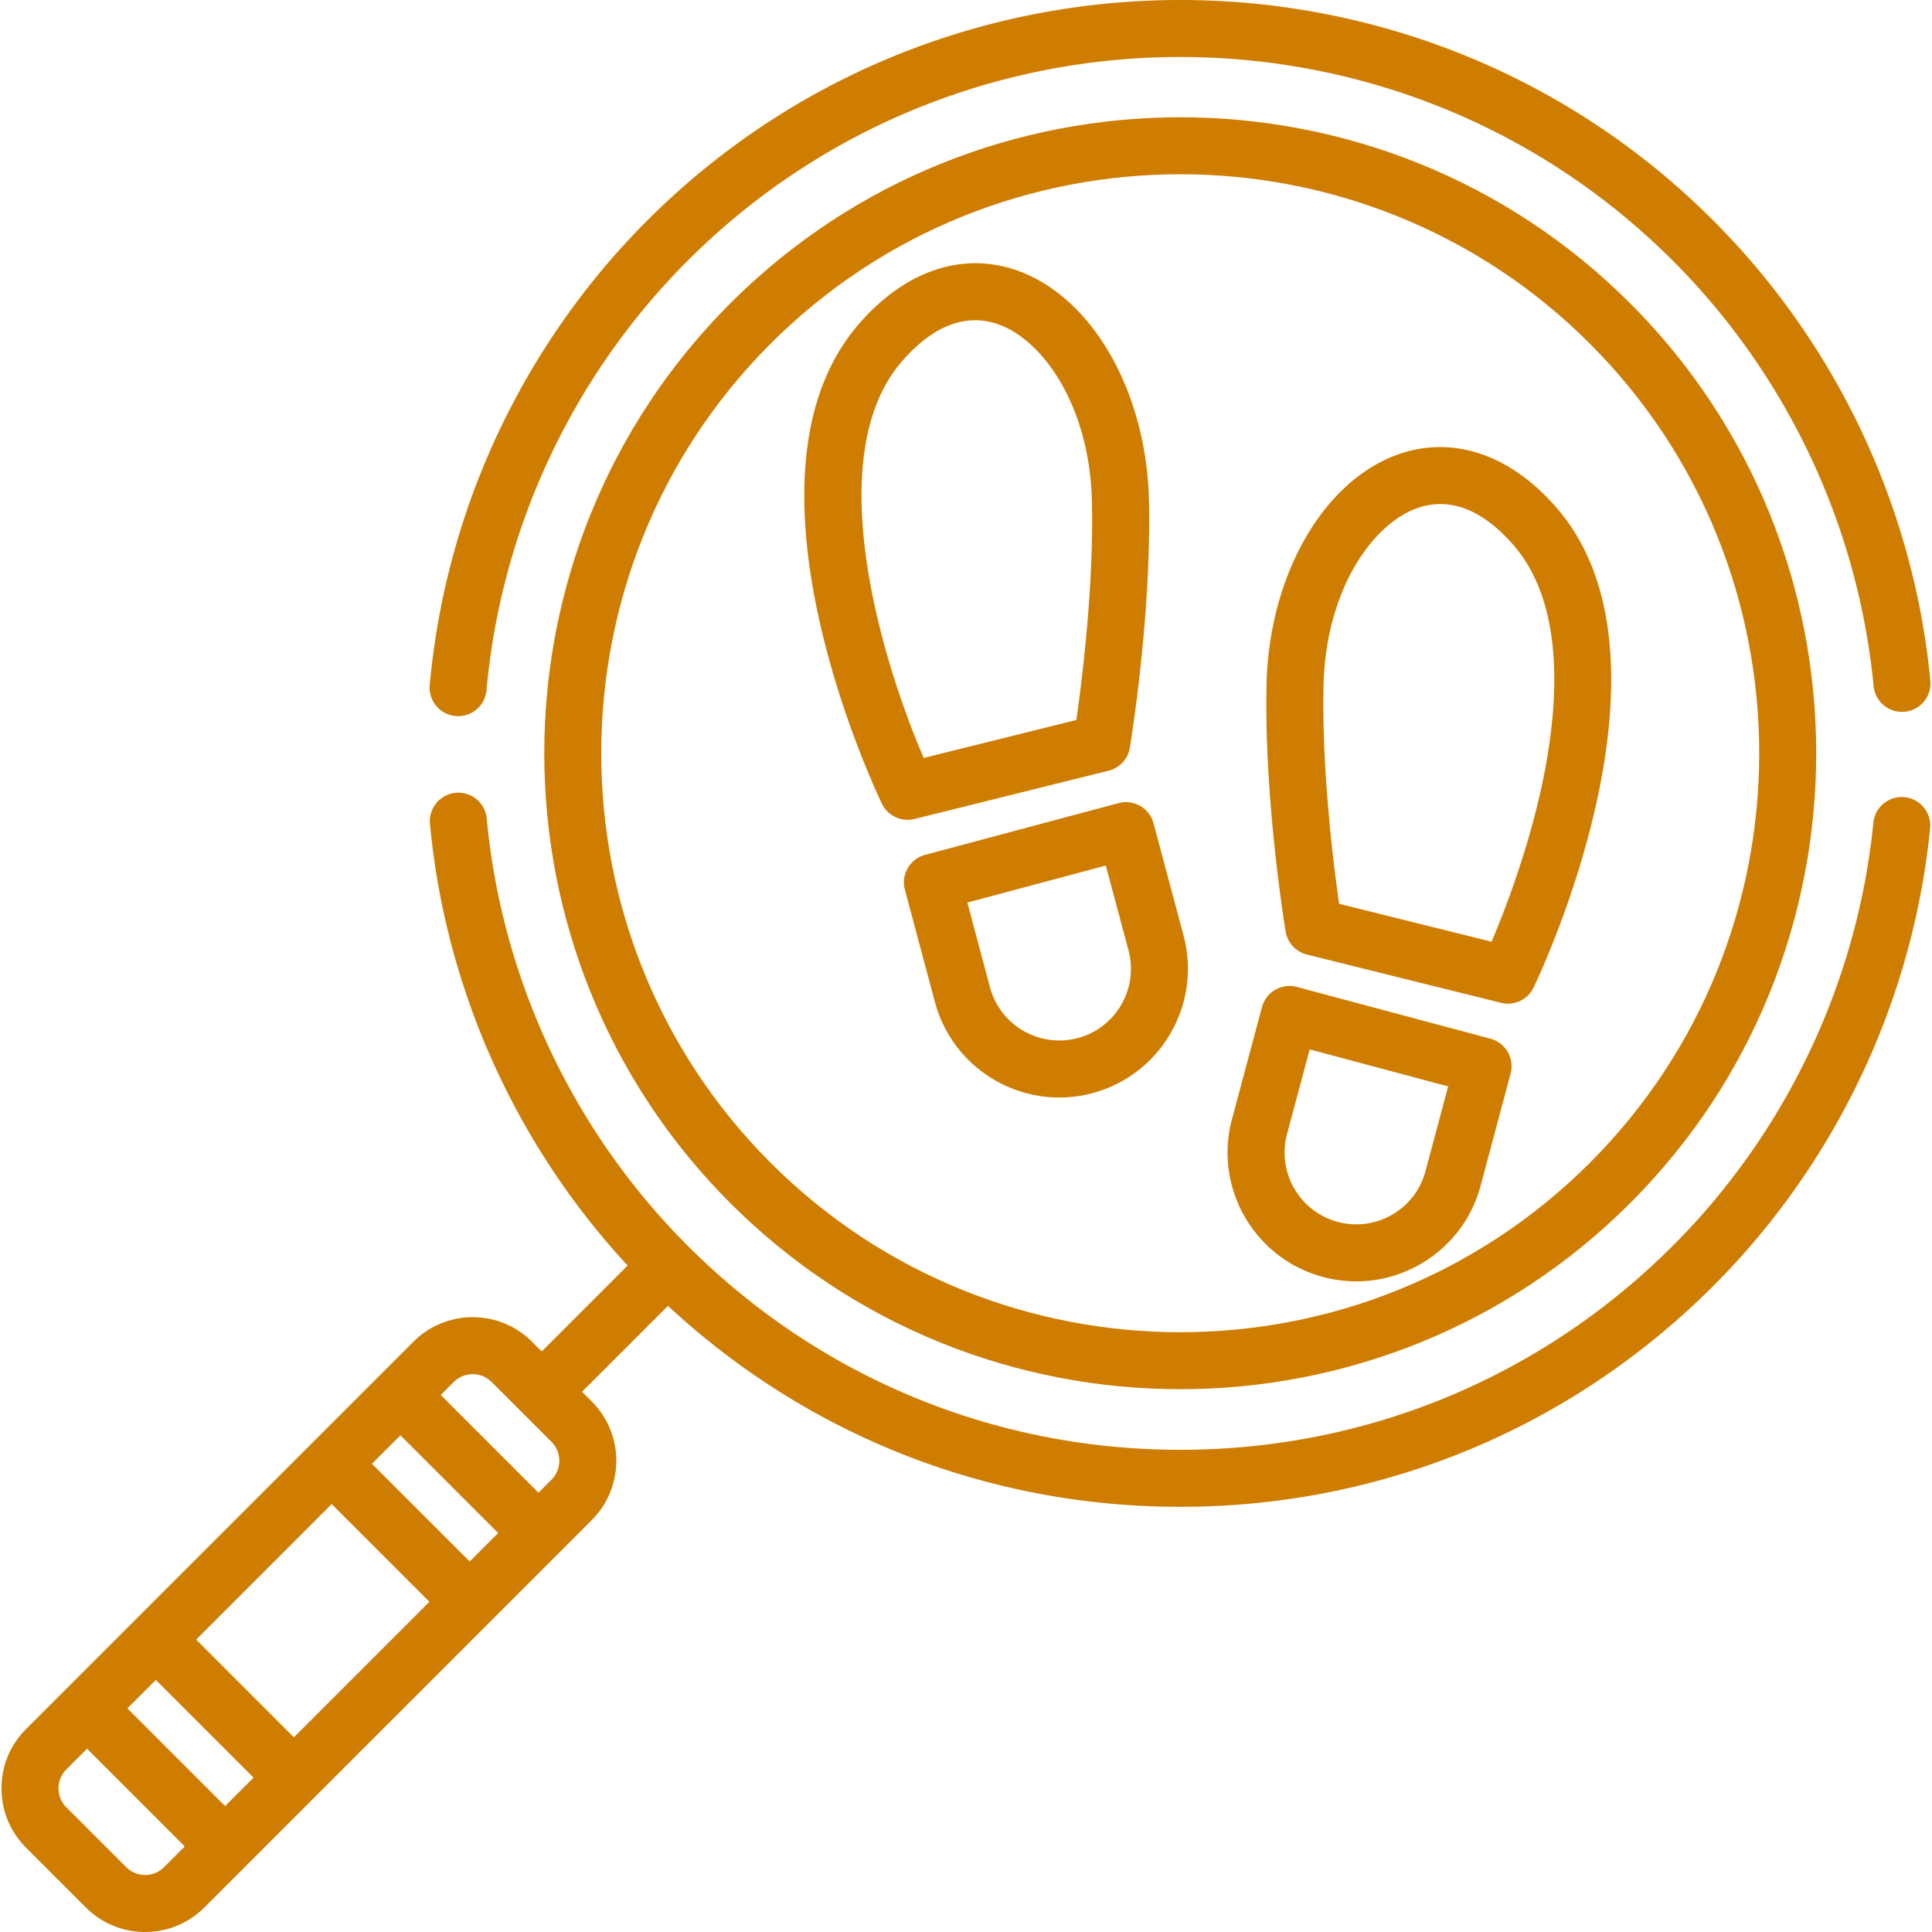
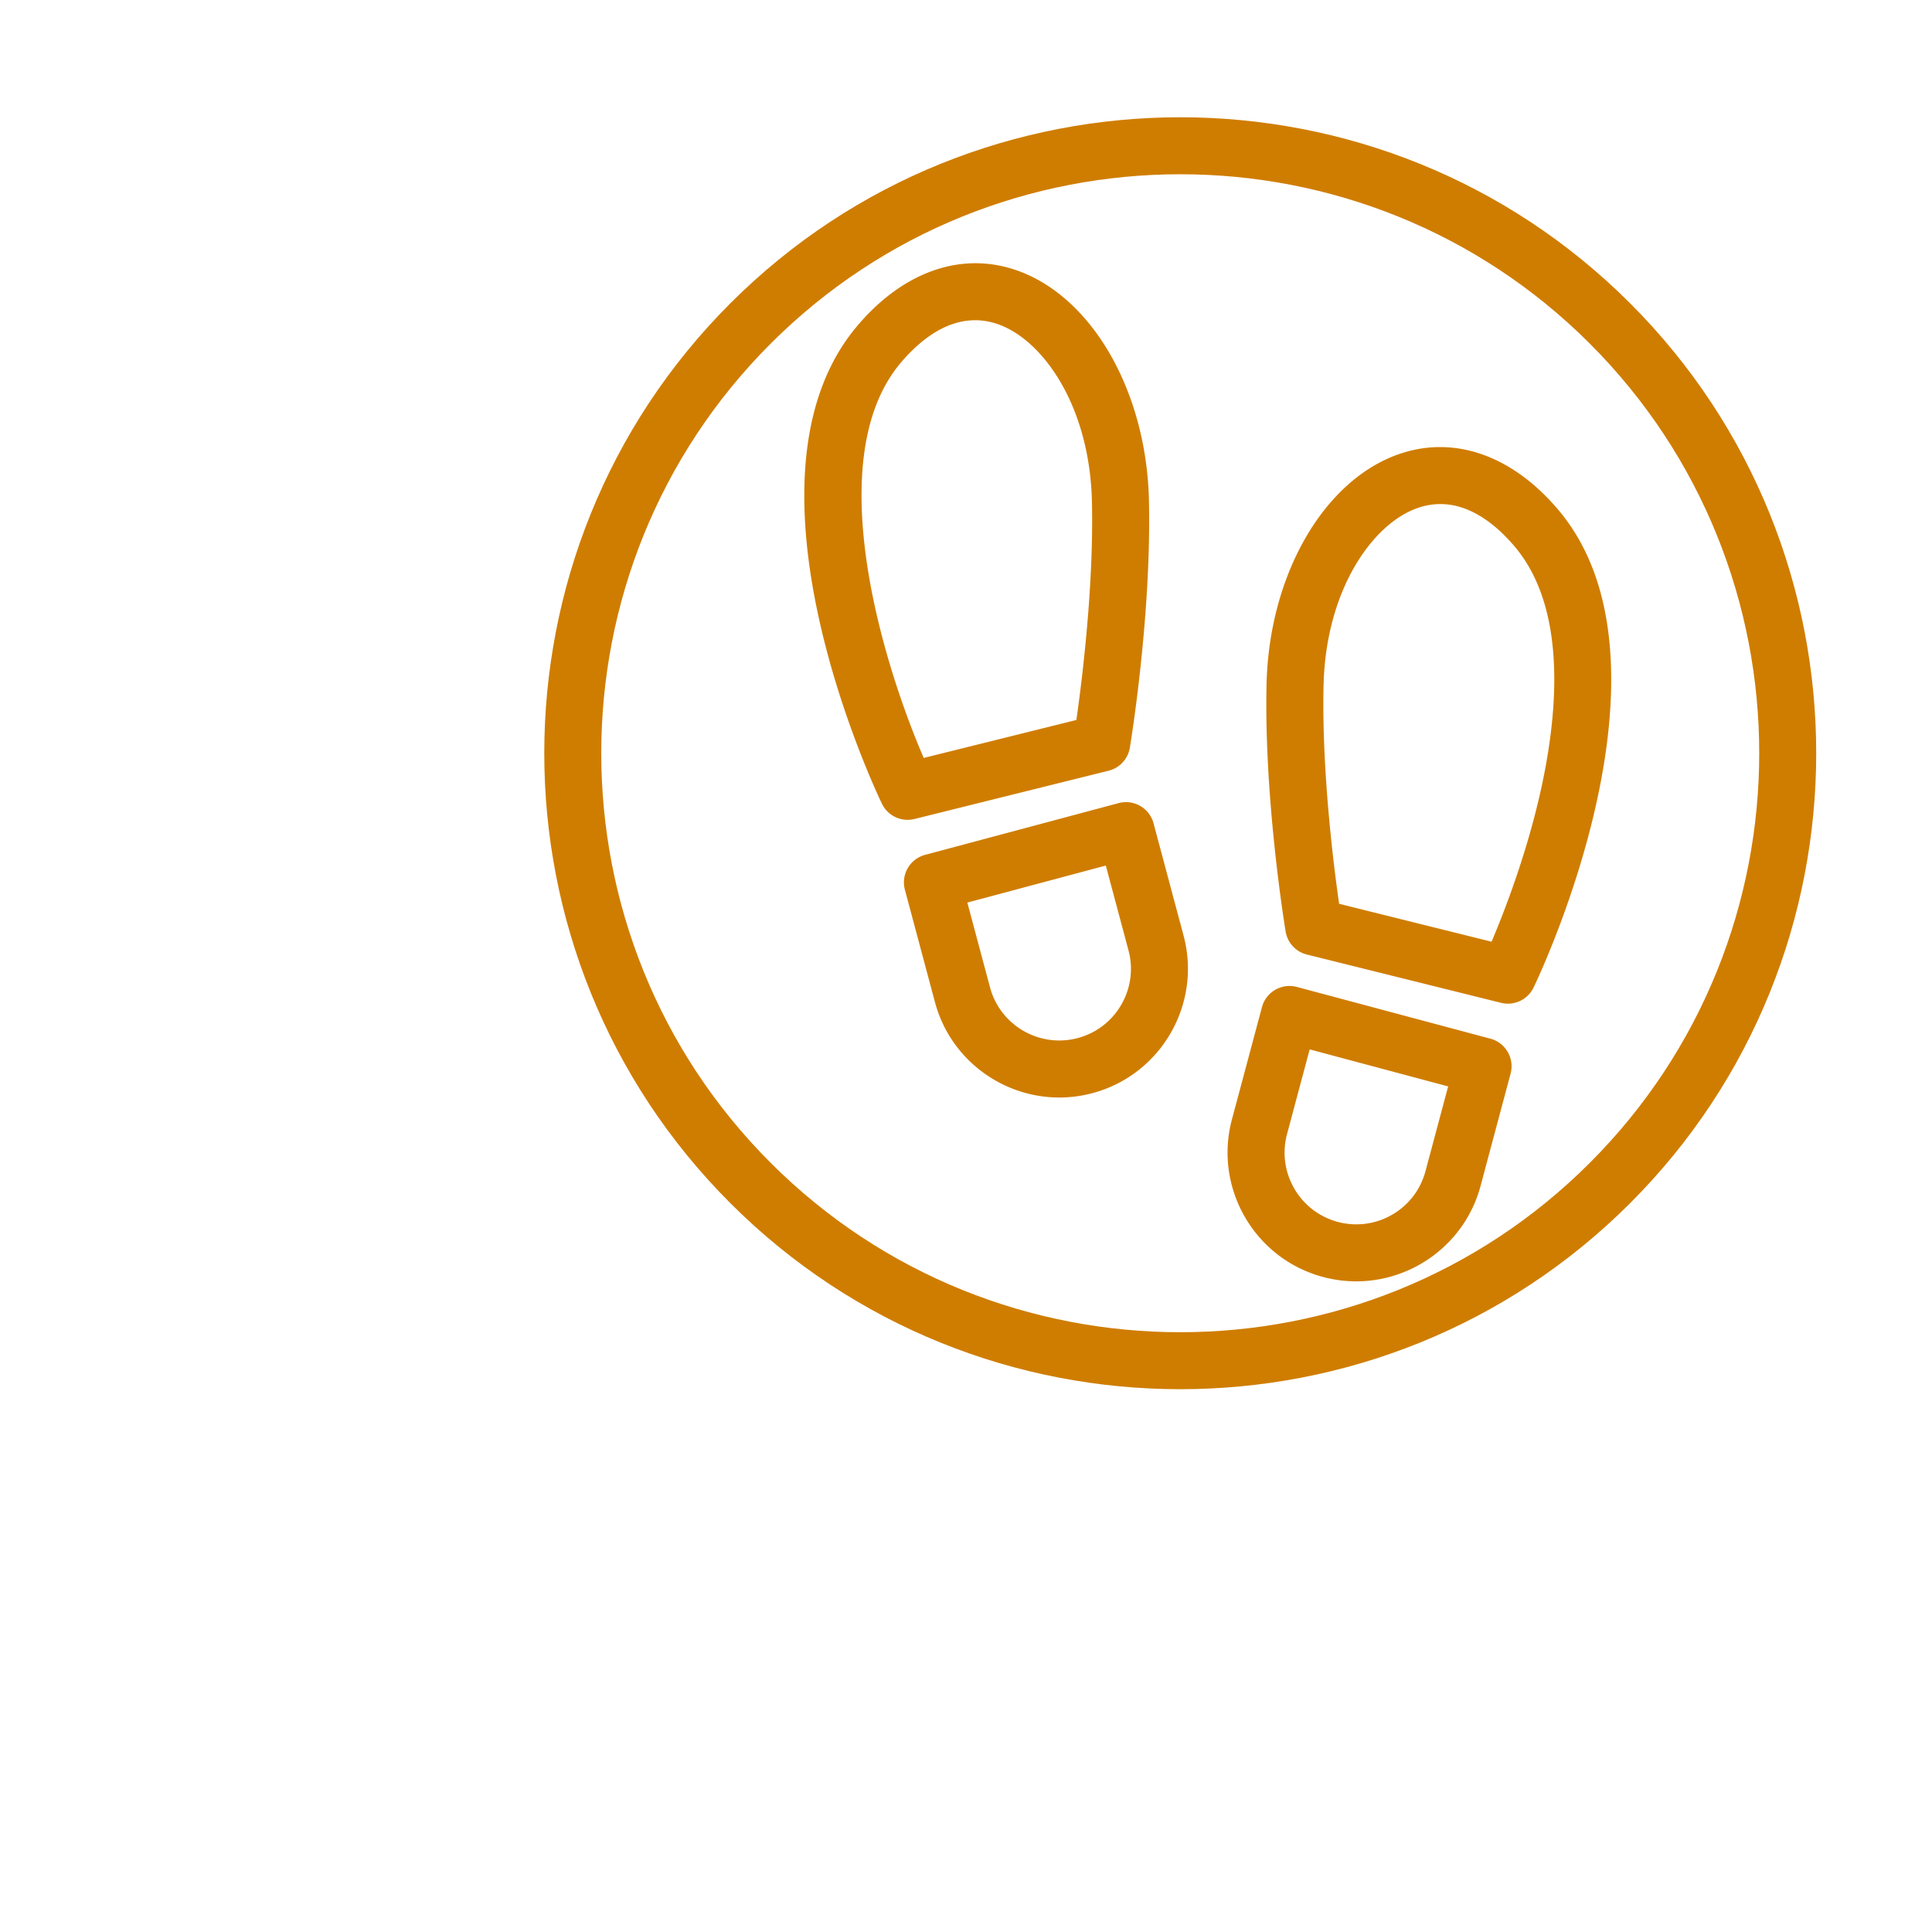
<svg xmlns="http://www.w3.org/2000/svg" version="1.1" width="512" height="512" x="0" y="0" viewBox="0 0 512 512" style="enable-background:new 0 0 512 512" xml:space="preserve" class="">
  <g>
-     <path d="M511.574 180.476c-4.403-45.995-24.851-89.349-57.579-122.077-77.866-77.866-204.564-77.865-282.43 0-33.004 33.003-53.488 76.739-57.68 123.151a7.554 7.554 0 0 0 7.533 8.236 7.557 7.557 0 0 0 7.516-6.877c3.874-42.895 22.808-83.318 53.315-113.825 71.974-71.974 189.085-71.975 261.061 0 30.252 30.252 49.153 70.323 53.222 112.832a7.556 7.556 0 0 0 15.042-1.44zM504.728 211.259a7.558 7.558 0 0 0-8.267 6.769c-4.208 42.231-23.084 82.048-53.152 112.117-34.866 34.866-81.223 54.068-130.53 54.068-49.308 0-95.664-19.202-130.53-54.068-30.352-30.352-49.266-70.561-53.26-113.22-.389-4.155-4.073-7.21-8.226-6.818a7.554 7.554 0 0 0-6.818 8.227c4.086 43.65 22.615 84.921 52.385 117.046l-22.769 22.769-2.585-2.585c-8.66-8.661-22.752-8.66-31.411 0L6.898 458.229c-4.195 4.195-6.506 9.773-6.506 15.706s2.31 11.51 6.506 15.705l15.854 15.854C26.948 509.69 32.525 512 38.458 512s11.511-2.31 15.705-6.506L156.83 402.829c8.659-8.661 8.659-22.751 0-31.411l-2.585-2.585 22.77-22.77-.004-.004c37.036 34.398 84.948 53.265 135.768 53.265 53.344 0 103.495-20.774 141.215-58.494 32.53-32.529 52.951-75.609 57.504-121.303a7.558 7.558 0 0 0-6.77-8.268zM43.478 494.81a7.052 7.052 0 0 1-5.02 2.08 7.058 7.058 0 0 1-5.021-2.08l-15.854-15.854a7.054 7.054 0 0 1-2.08-5.021c0-1.897.738-3.679 2.08-5.021l5.491-5.491 25.895 25.895-5.491 5.492zm16.176-16.176-25.895-25.895 7.542-7.542 25.896 25.896-7.543 7.541zm18.227-18.226-25.896-25.896 35.91-35.91 25.896 25.896-35.91 35.91zm46.594-46.595-25.896-25.896 7.542-7.542 25.896 25.896-7.542 7.542zm21.67-21.669-3.443 3.442-25.896-25.896 3.442-3.442a7.075 7.075 0 0 1 5.021-2.077c1.818 0 3.636.693 5.021 2.076l15.855 15.855c2.768 2.769 2.768 7.274 0 10.042z" fill="#cf7d00" data-original="#000000" />
    <path d="M432.009 80.383c-65.743-65.744-172.719-65.743-238.463 0-65.744 65.744-65.744 172.719 0 238.463 32.872 32.872 76.052 49.308 119.232 49.308 43.179 0 86.359-16.436 119.231-49.308 65.744-65.744 65.744-172.719 0-238.463zm-10.684 227.779c-59.853 59.852-157.241 59.852-217.094 0-59.852-59.853-59.852-157.24 0-217.094 29.93-29.93 69.232-44.889 108.547-44.889 39.305 0 78.624 14.966 108.547 44.889 59.852 59.853 59.852 157.241 0 217.094z" fill="#cf7d00" data-original="#000000" />
    <path d="M304.483 132.626c-.649-28.815-14.986-53.865-34.863-60.918-14.638-5.194-30.076.115-42.355 14.564-34.453 40.538 4.766 123.216 6.453 126.716a7.555 7.555 0 0 0 8.629 4.053l51.447-12.794a7.556 7.556 0 0 0 5.631-6.098c.235-1.419 5.743-35.092 5.058-65.523zm-19.23 58.176-40.456 10.06c-10.808-25.008-27.6-79.41-6.019-104.803 4.624-5.44 11.452-11.194 19.645-11.194 1.972 0 4.025.334 6.144 1.086 11.897 4.221 24.238 21.726 24.809 47.017.505 22.42-2.645 47.476-4.123 57.834zM313.657 247.937l-7.957-29.758a7.554 7.554 0 0 0-9.25-5.348l-51.294 13.714a7.554 7.554 0 0 0-5.348 9.25l7.957 29.759c4.071 15.228 17.889 25.298 32.954 25.298 2.907 0 5.863-.375 8.801-1.161 18.166-4.857 28.994-23.588 24.137-41.754zm-16.504 18.314a18.87 18.87 0 0 1-11.537 8.843c-10.118 2.705-20.549-3.325-23.254-13.442l-6.005-22.461 36.696-9.811 6.005 22.46a18.865 18.865 0 0 1-1.905 14.411zM412.867 134.991c-12.279-14.449-27.718-19.756-42.355-14.565-19.877 7.053-34.213 32.103-34.863 60.918-.686 30.431 4.823 64.104 5.058 65.523a7.555 7.555 0 0 0 5.631 6.098l51.447 12.794a7.557 7.557 0 0 0 8.629-4.052c1.687-3.5 40.906-86.177 6.453-126.716zm-4.931 76.166c-3.799 16.365-9.439 30.836-12.654 38.408l-40.403-10.048c-1.479-10.349-4.629-35.383-4.122-57.833.57-25.291 12.912-42.796 24.809-47.017 10.921-3.875 20.052 3.359 25.788 10.109 14.277 16.799 11.459 45.37 6.582 66.381zM394.976 275.262l-51.293-13.714c-4.028-1.074-8.172 1.316-9.25 5.348l-7.957 29.759c-4.857 18.166 5.971 36.897 24.138 41.754a34.035 34.035 0 0 0 8.802 1.161c15.061-.001 28.882-10.072 32.953-25.298l7.956-29.759a7.558 7.558 0 0 0-5.349-9.251zm-17.207 35.107a18.872 18.872 0 0 1-8.843 11.538 18.863 18.863 0 0 1-14.41 1.905c-10.117-2.705-16.147-13.136-13.442-23.253l6.005-22.46 36.696 9.811-6.006 22.459z" fill="#cf7d00" data-original="#000000" />
  </g>
</svg>